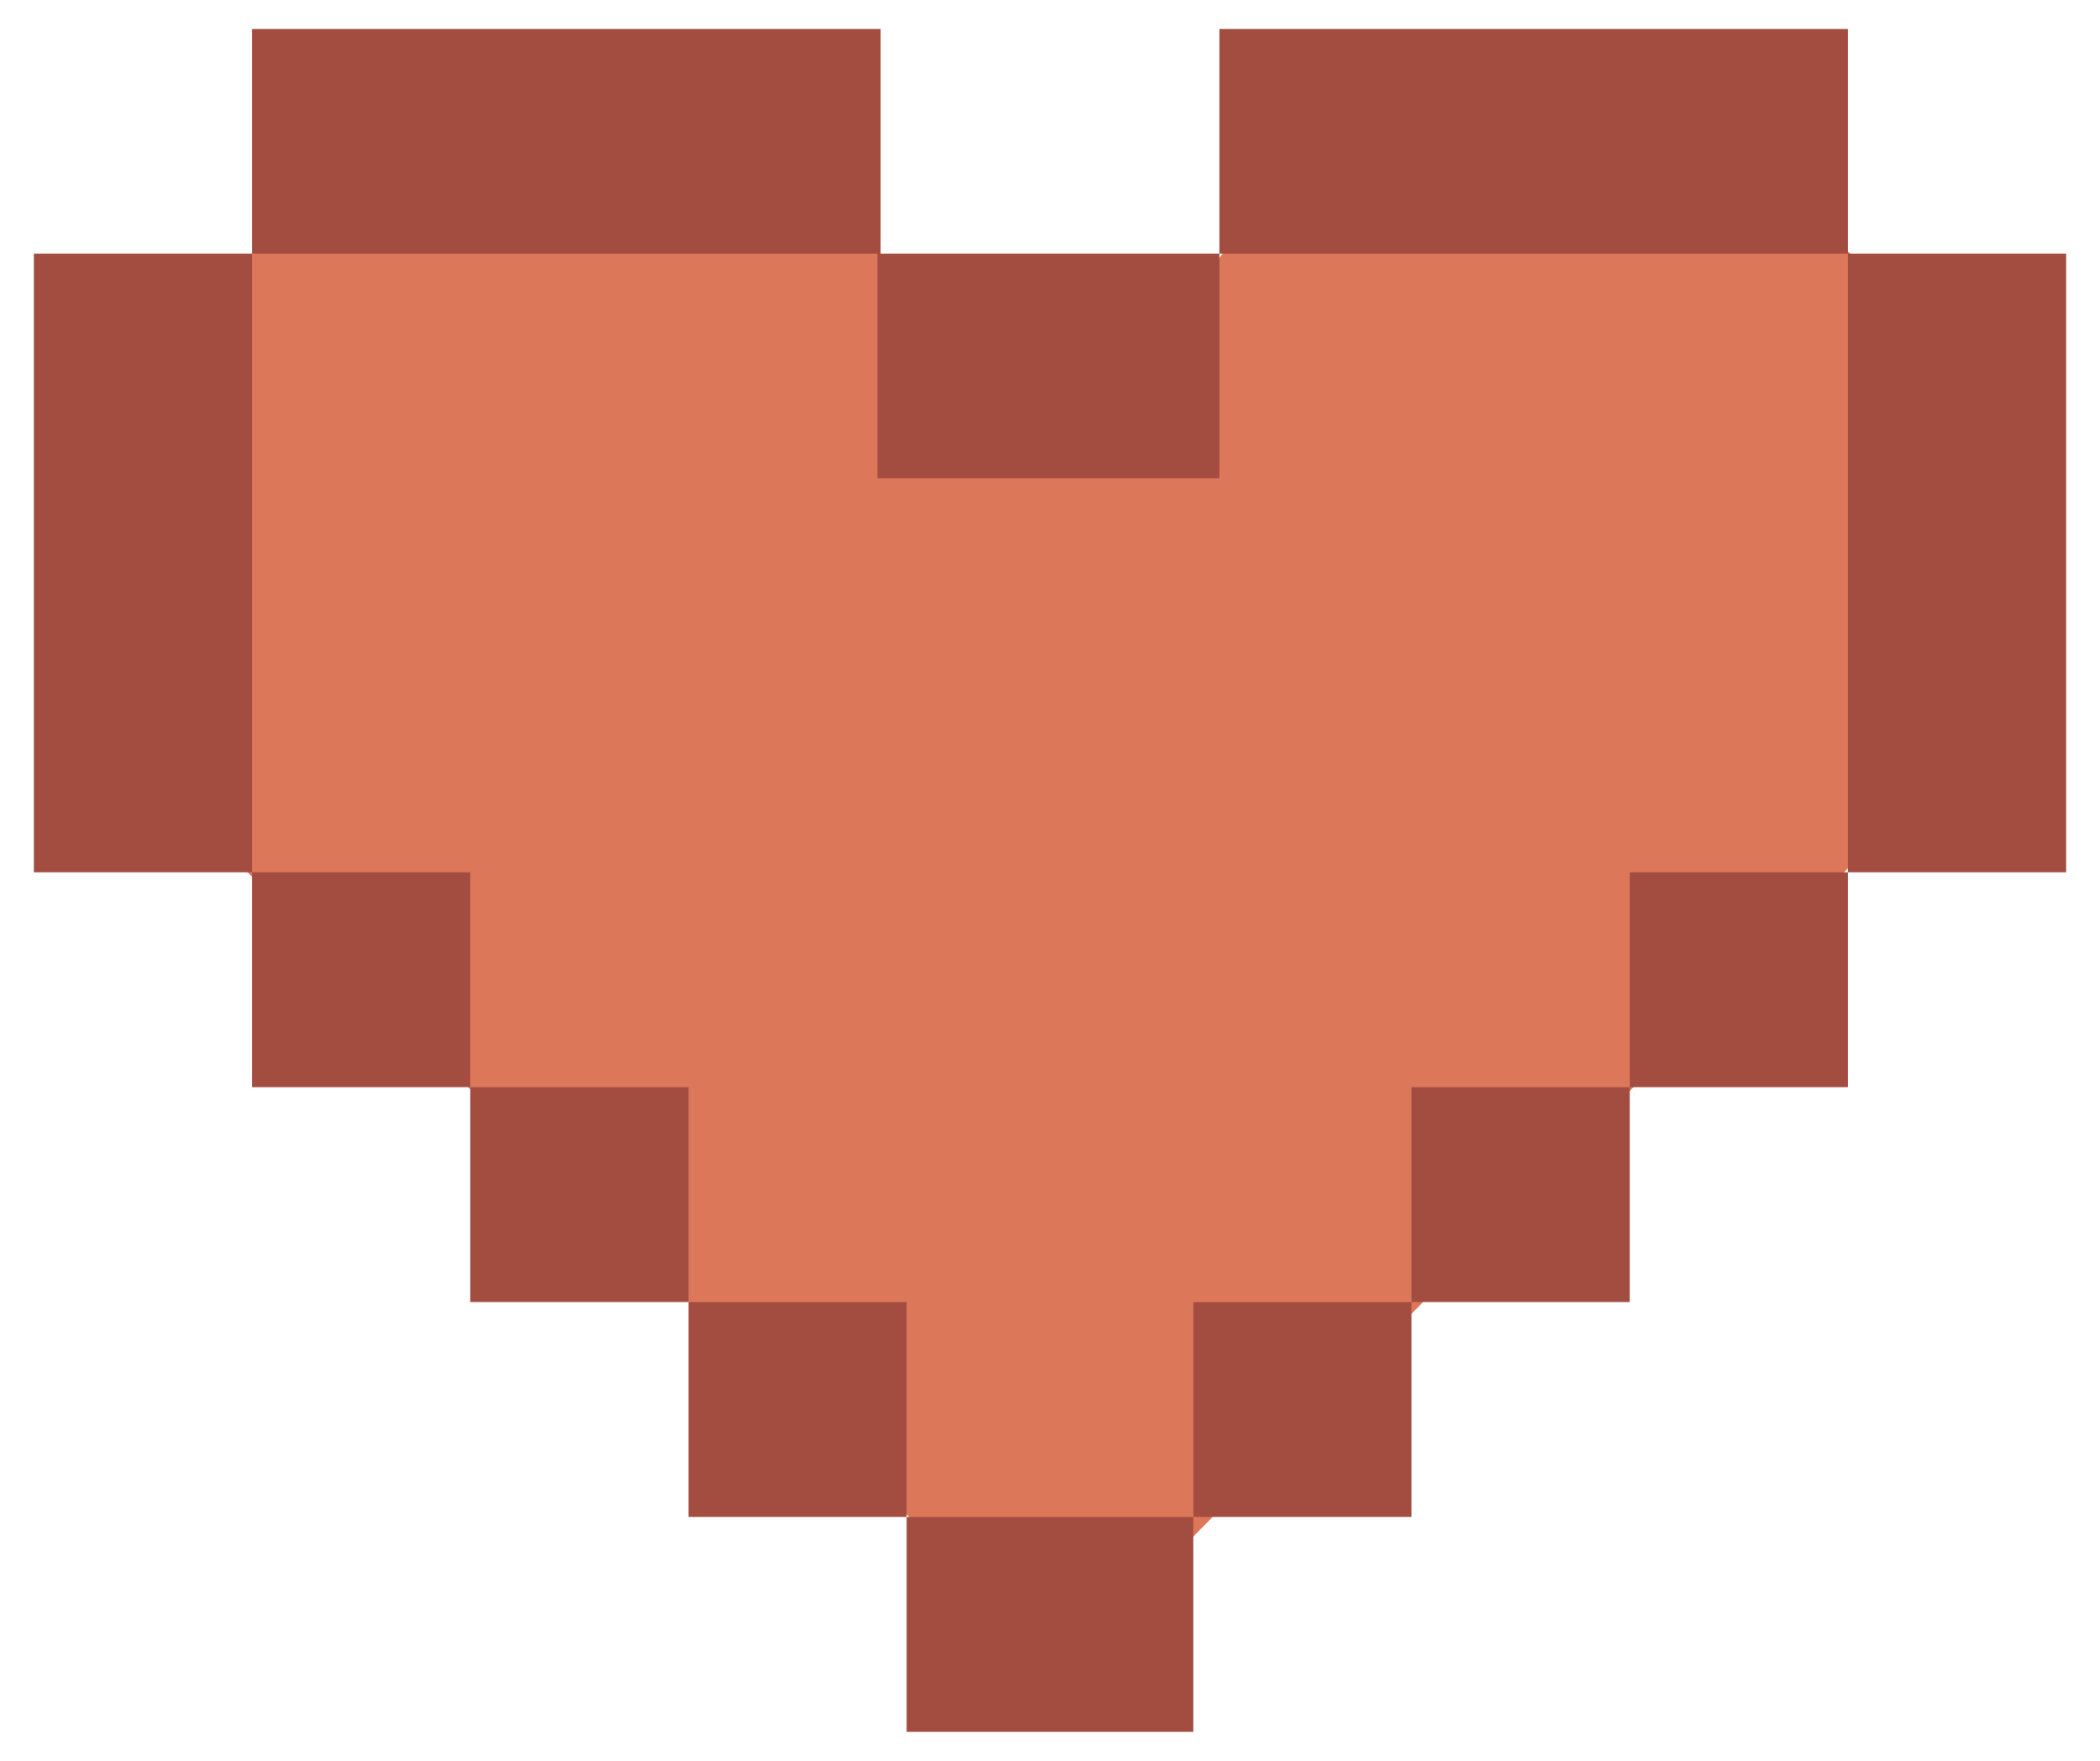
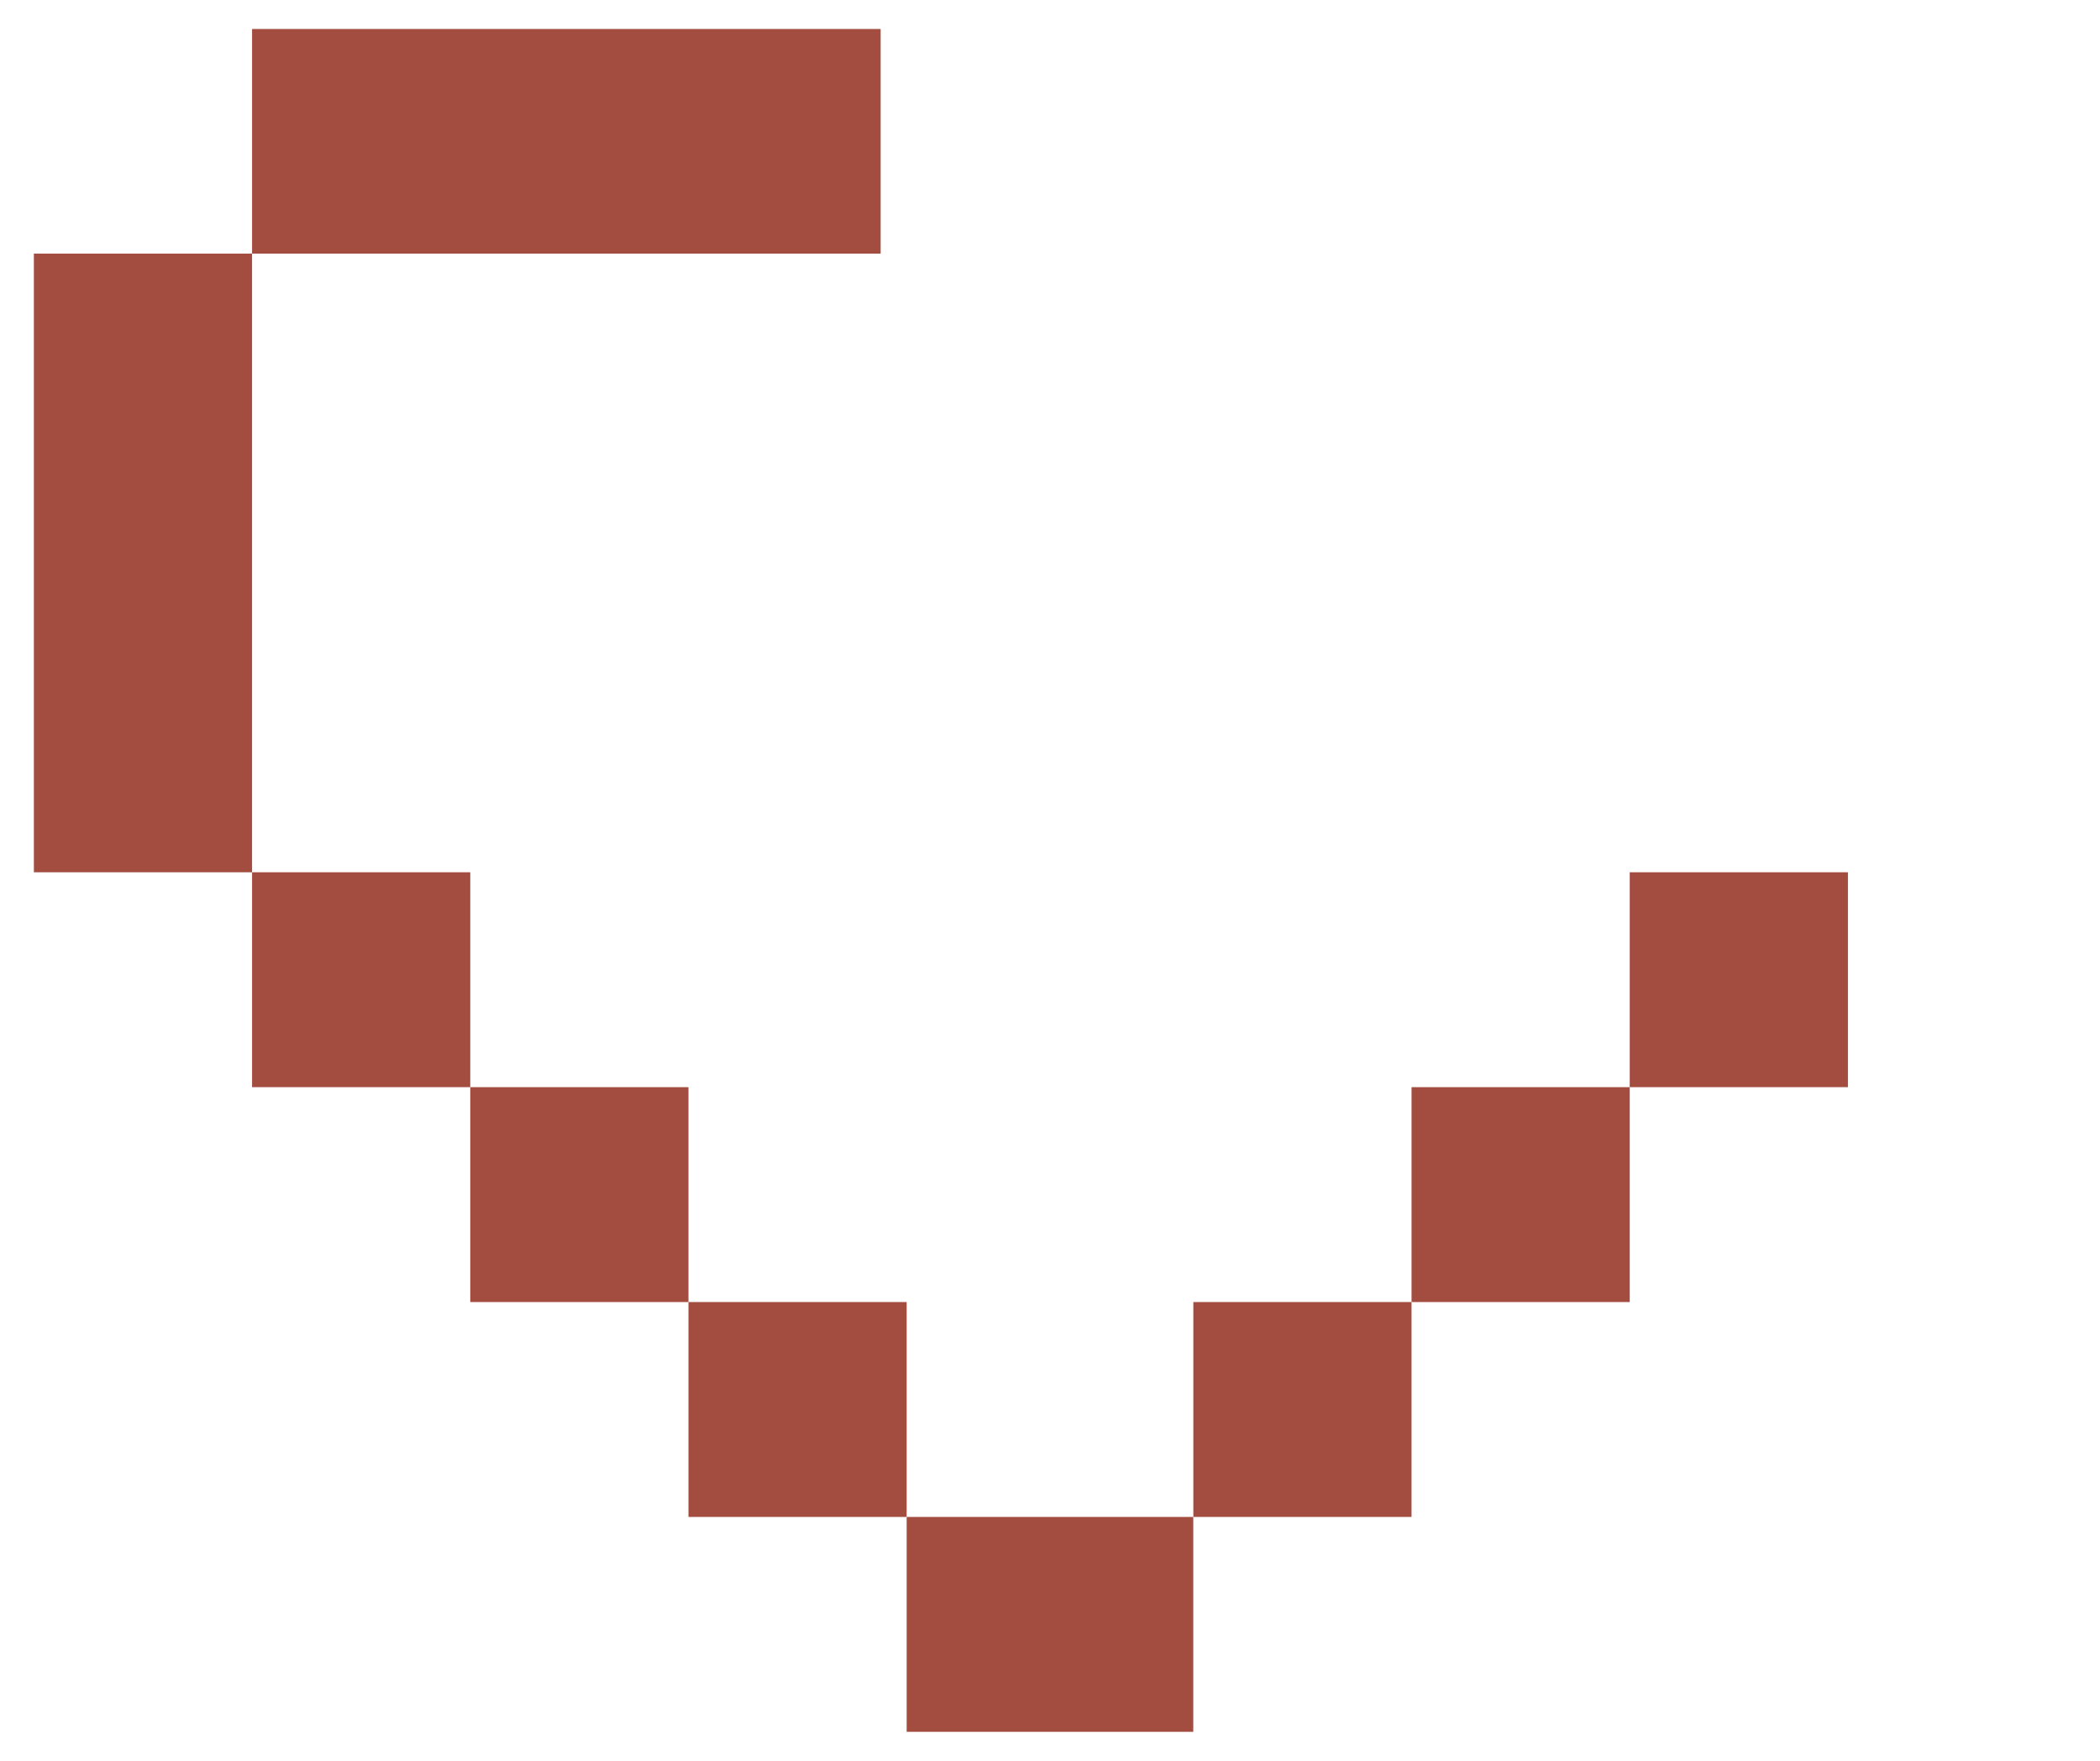
<svg xmlns="http://www.w3.org/2000/svg" width="31" height="26" viewBox="0 0 31 26" fill="none">
-   <path d="M14.779 23.721L2.519 11.774L2.808 4.923L5.067 2.014H11.75L14.37 5.764H16.317L18.649 3.048L24.418 1.245L28.986 5.187V11.077L16.606 23.721H14.779Z" fill="#DD775A" />
  <rect x="0.5" y="3.745" width="3.221" height="9.135" fill="#A34D41" />
  <rect x="3.721" y="12.88" width="3.221" height="3.173" fill="#A34D41" />
  <rect x="24.058" y="12.88" width="3.221" height="3.173" fill="#A34D41" />
  <rect x="6.942" y="16.053" width="3.221" height="3.173" fill="#A34D41" />
  <rect x="10.163" y="19.226" width="3.221" height="3.173" fill="#A34D41" />
  <rect x="13.384" y="22.399" width="4.231" height="3.173" fill="#A34D41" />
  <rect x="17.616" y="19.226" width="3.221" height="3.173" fill="#A34D41" />
  <rect x="20.837" y="16.053" width="3.221" height="3.173" fill="#A34D41" />
-   <rect x="27.279" y="3.745" width="3.221" height="9.135" fill="#A34D41" />
  <rect x="3.721" y="0.428" width="9.279" height="3.317" fill="#A34D41" />
-   <rect x="12.952" y="3.745" width="5.048" height="3.317" fill="#A34D41" />
-   <rect x="18" y="0.428" width="9.279" height="3.317" fill="#A34D41" />
</svg>